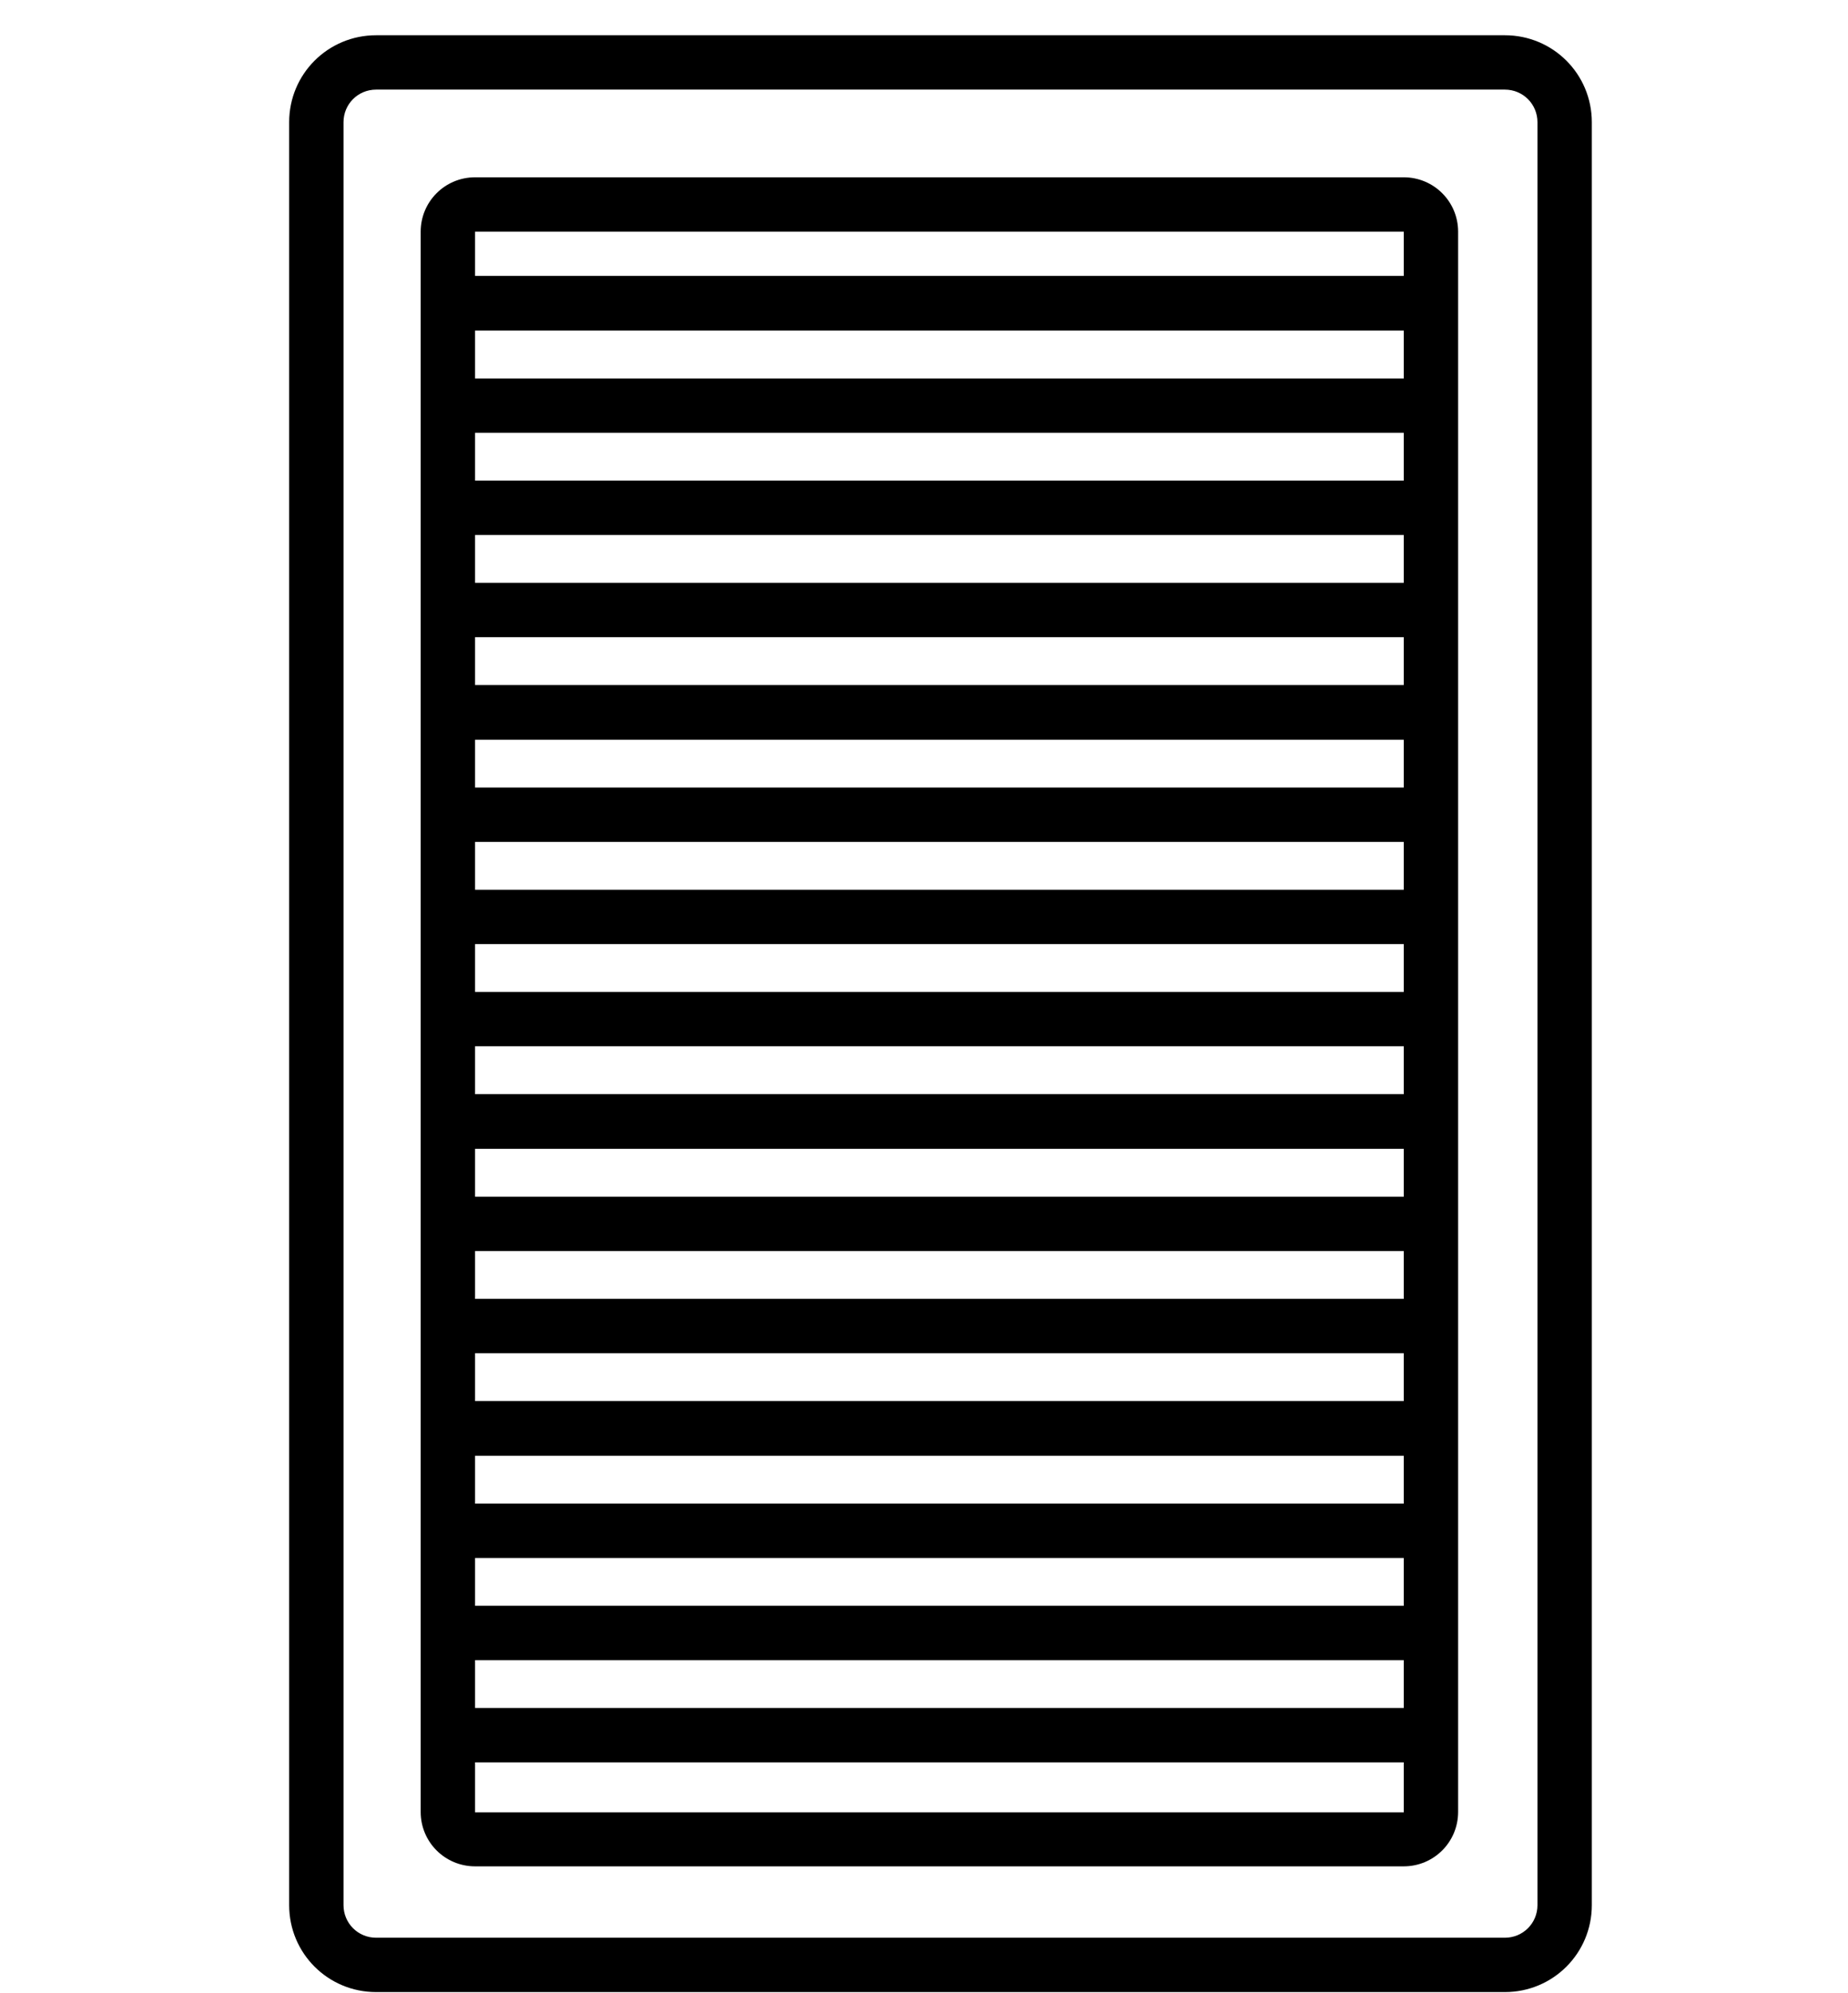
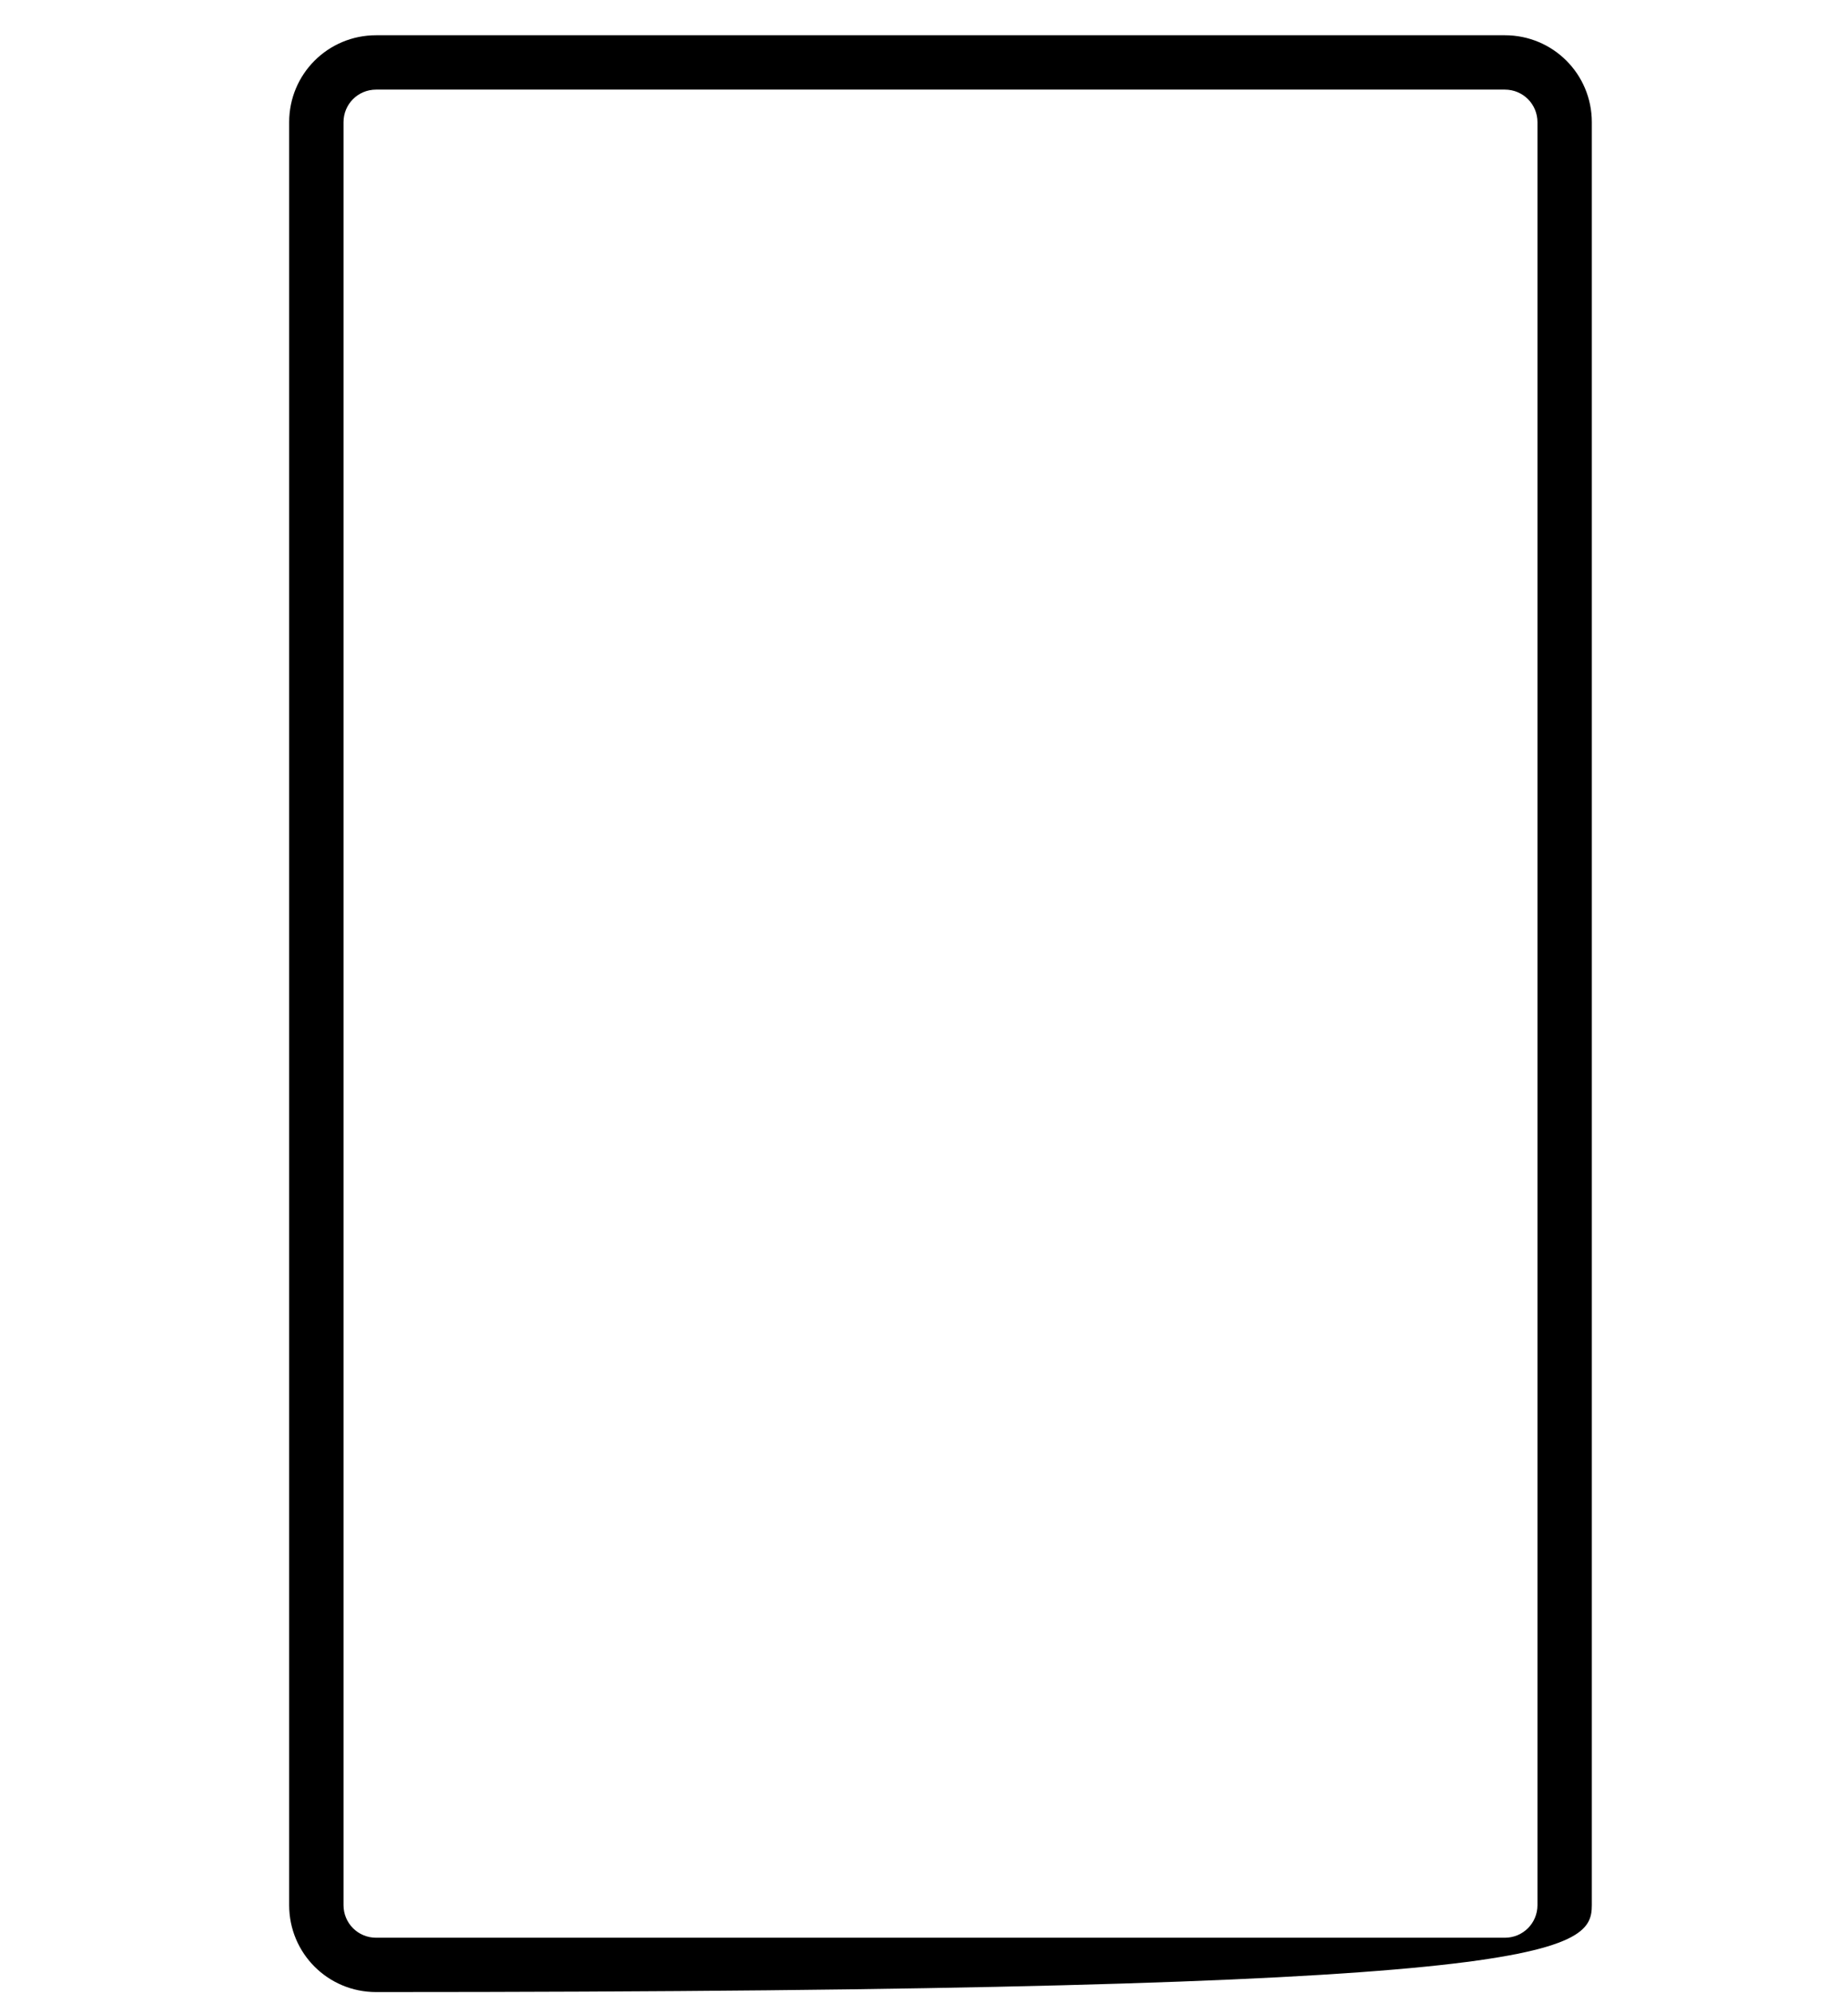
<svg xmlns="http://www.w3.org/2000/svg" fill="none" viewBox="0 0 51 55" height="55" width="51">
  <g clip-path="url(#clip0_6016_5218)">
    <g clip-path="url(#clip1_6016_5218)">
-       <path fill="black" d="M41.53 0.973H10.38C9.05 0.973 7.98 2.043 7.98 3.373V52.573C7.98 53.903 9.05 54.973 10.38 54.973H41.53C42.86 54.973 43.93 53.903 43.93 52.573V3.373C43.93 2.043 42.86 0.973 41.53 0.973ZM42.43 52.573C42.43 53.073 42.03 53.473 41.53 53.473H10.38C9.88 53.473 9.48 53.073 9.48 52.573V3.373C9.48 2.873 9.88 2.473 10.38 2.473H41.53C42.03 2.473 42.43 2.873 42.43 3.373V52.573Z" />
-       <path fill="black" d="M38.74 4.893H13.11C12.28 4.893 11.61 5.563 11.61 6.393V50.003C11.61 50.833 12.28 51.503 13.11 51.503H38.74C39.57 51.503 40.24 50.833 40.24 50.003V6.393C40.24 5.563 39.57 4.893 38.74 4.893ZM38.74 6.393V7.613H13.11V6.393H38.74ZM13.11 44.313V42.993H38.74V44.313H13.11ZM38.74 45.813V47.133H13.11V45.813H38.74ZM13.11 41.493V40.173H38.74V41.493H13.11ZM13.11 38.663V37.343H38.74V38.663H13.11ZM13.11 35.843V34.523H38.74V35.843H13.11ZM13.11 33.023V31.703H38.74V33.023H13.11ZM13.11 30.193V28.873H38.74V30.193H13.11ZM13.11 27.373V26.053H38.74V27.373H13.11ZM13.11 24.553V23.233H38.74V24.553H13.11ZM13.11 21.733V20.413H38.74V21.733H13.11ZM13.11 18.903V17.583H38.74V18.903H13.11ZM13.11 16.083V14.763H38.74V16.083H13.11ZM13.11 13.263V11.943H38.74V13.263H13.11ZM13.11 10.443V9.123H38.74V10.443H13.11ZM13.11 50.003V48.633H38.74V50.013H13.11V50.003Z" />
+       <path fill="black" d="M41.53 0.973H10.38C9.05 0.973 7.98 2.043 7.98 3.373V52.573C7.98 53.903 9.05 54.973 10.38 54.973C42.86 54.973 43.93 53.903 43.93 52.573V3.373C43.93 2.043 42.86 0.973 41.53 0.973ZM42.43 52.573C42.43 53.073 42.03 53.473 41.53 53.473H10.38C9.88 53.473 9.48 53.073 9.48 52.573V3.373C9.48 2.873 9.88 2.473 10.38 2.473H41.53C42.03 2.473 42.43 2.873 42.43 3.373V52.573Z" />
    </g>
  </g>
  <defs>
    <clipPath id="clip0_6016_5218">
      <rect transform="translate(0.955 0.973)" fill="white" height="54" width="50" />
    </clipPath>
    <clipPath id="clip1_6016_5218">
      <rect transform="translate(7.98 0.973)" fill="white" height="54" width="35.95" />
    </clipPath>
  </defs>
</svg>